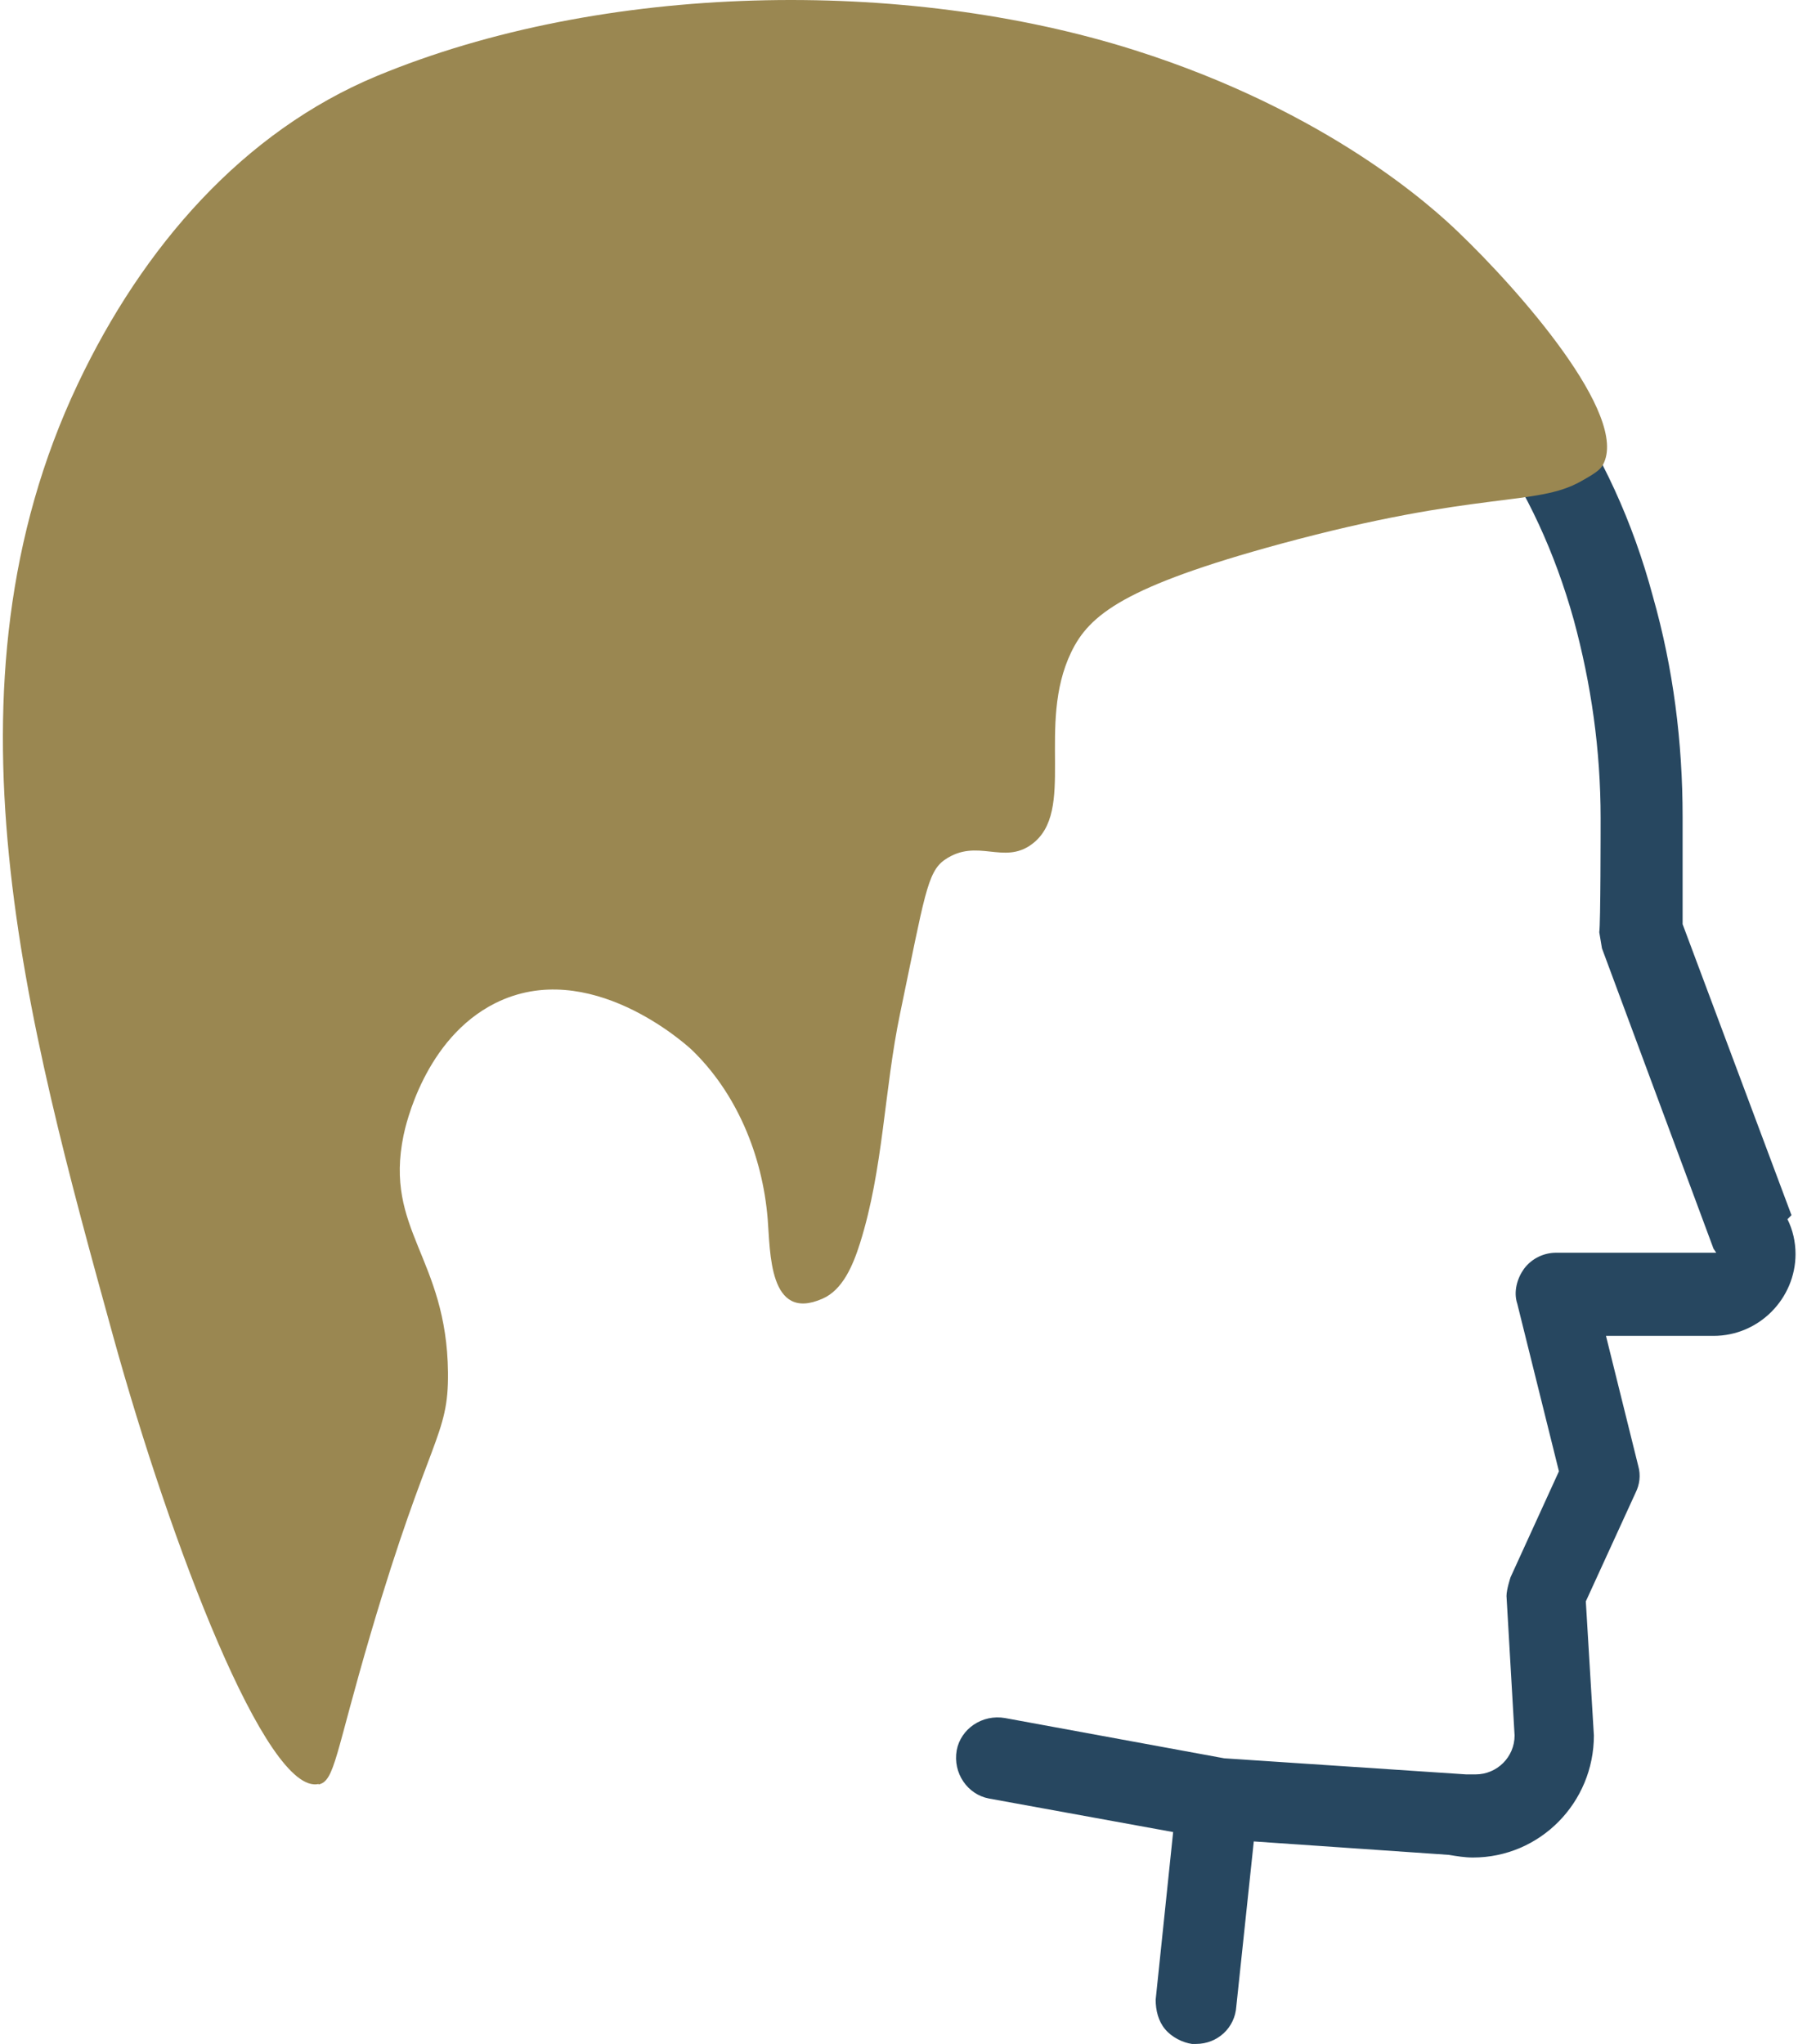
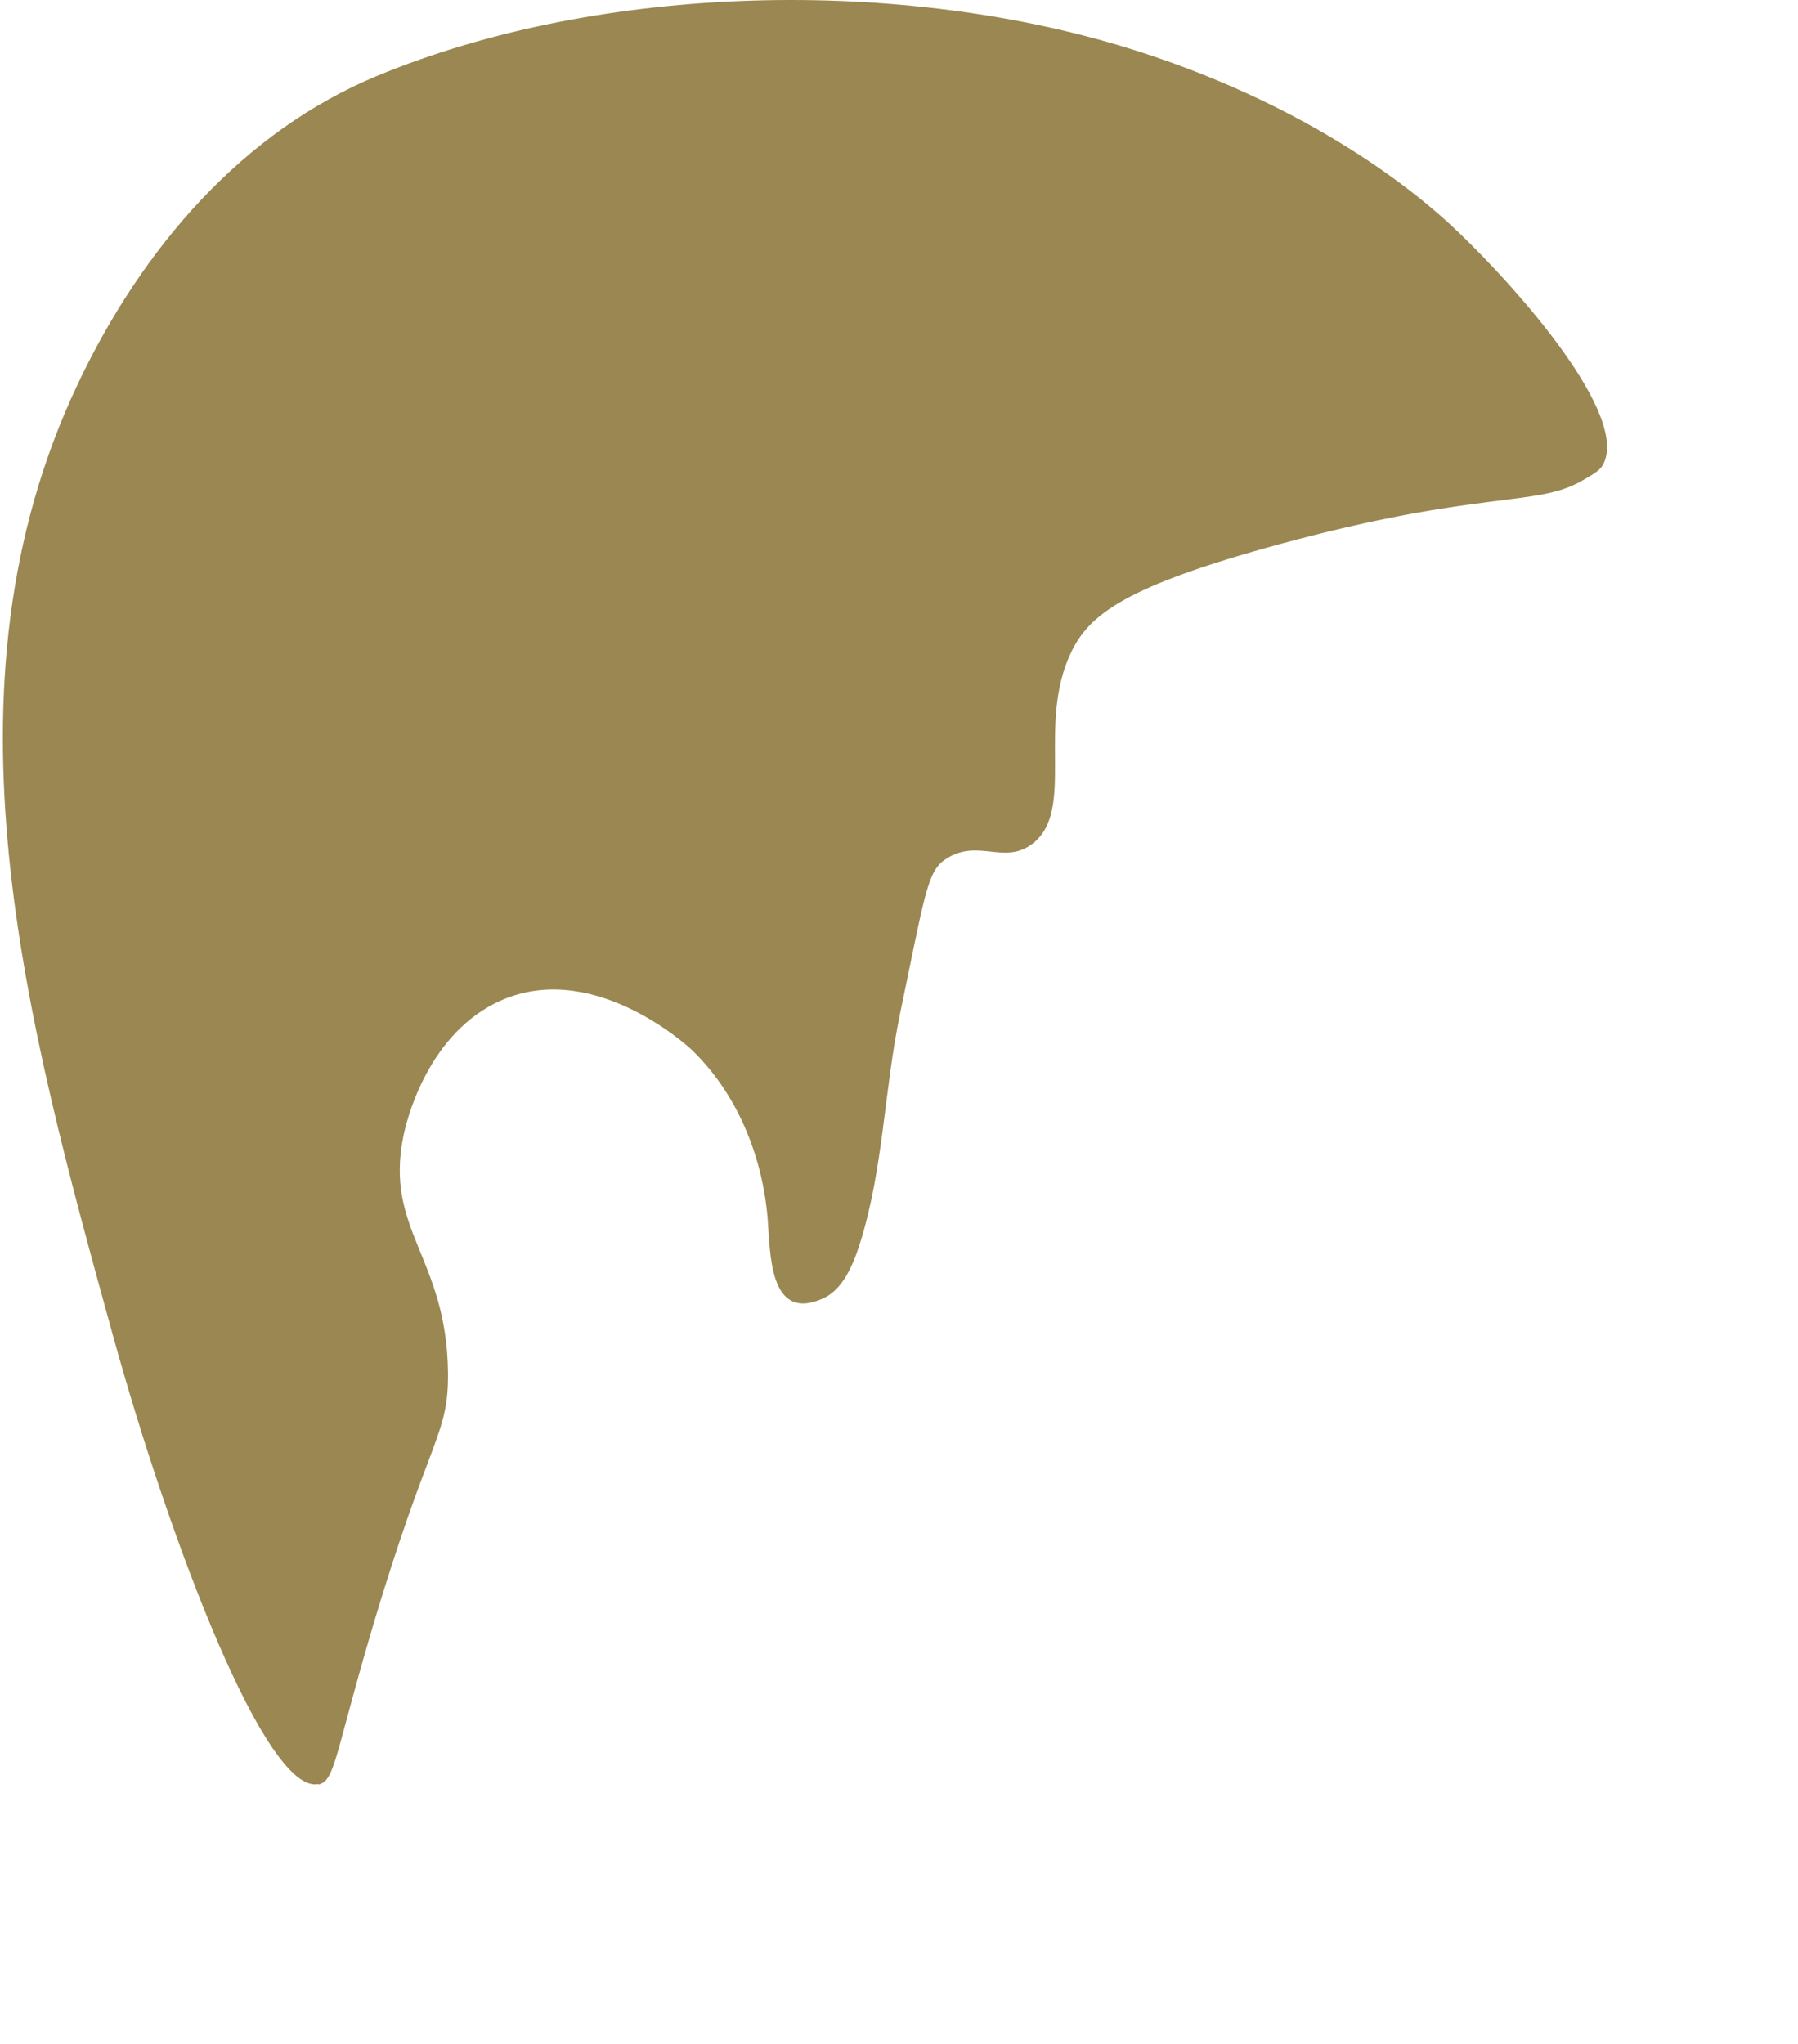
<svg xmlns="http://www.w3.org/2000/svg" width="132" height="150" viewBox="0 0 132 150" fill="none">
-   <path d="M27.308 31.115C28.098 31.115 28.887 30.82 29.479 30.229C30.663 29.048 30.565 27.178 29.479 25.997C28.295 24.915 26.321 24.915 25.236 25.997C24.051 27.178 24.051 29.048 25.236 30.229C25.828 30.82 26.519 31.115 27.308 31.115ZM131.522 89.18L123.529 67.824C123.529 65.855 123.529 60.639 123.529 59.95C123.529 54.439 122.838 49.026 121.357 43.81C115.436 21.667 96.389 8.479 70.533 8.479H70.138C68.757 8.479 67.474 8.479 66.092 8.479C55.434 8.972 44.085 12.514 34.907 18.026C34.216 18.419 33.723 19.108 33.525 19.896C33.328 20.683 33.525 21.47 33.92 22.159C34.71 23.537 36.683 24.029 38.065 23.242C46.256 18.321 56.816 15.073 66.487 14.581C67.671 14.581 68.856 14.581 70.138 14.581C93.922 14.68 110.008 25.702 115.535 45.483C116.818 50.207 117.509 55.03 117.509 60.049C117.509 60.738 117.509 67.824 117.41 68.414L117.607 69.595L125.798 91.64L125.996 91.935H114.252C113.364 91.935 112.475 92.329 111.883 93.116C111.39 93.805 111.094 94.789 111.39 95.675L114.449 107.977L110.896 115.752C110.896 115.752 110.6 116.637 110.6 117.13L111.193 127.365C111.193 128.939 109.91 130.219 108.331 130.219C108.133 130.219 107.837 130.219 107.64 130.219L89.876 129.038L73.79 126.085C72.112 125.79 70.533 126.873 70.237 128.447C69.941 130.12 71.027 131.695 72.606 131.99L86.126 134.451L84.843 146.752C84.843 147.54 85.04 148.327 85.534 148.918C86.027 149.508 86.817 149.902 87.507 150C87.606 150 87.705 150 87.804 150C89.383 150 90.665 148.819 90.764 147.244L92.047 135.139L106.357 136.124C106.949 136.222 107.541 136.32 108.133 136.32C113.068 136.32 117.015 132.285 117.015 127.365L116.423 117.523L120.074 109.552C120.37 108.961 120.469 108.272 120.272 107.583L117.903 98.037H125.798C129.154 98.037 131.818 95.281 131.818 92.034C131.818 91.148 131.621 90.262 131.226 89.475L131.522 89.18Z" fill="#274760" />
  <path d="M23.388 130.96C24.59 130.707 24.605 128.732 27.238 119.803C31.504 105.354 32.936 105.456 32.89 100.73C32.797 92.273 28.193 90.281 29.625 83.327C29.779 82.585 31.181 76.221 36.355 73.622C43.239 70.179 50.384 76.677 50.754 77.015C54.034 80.154 55.974 84.728 56.359 89.454C56.559 91.851 56.42 97.05 60.378 95.311C61.857 94.67 62.611 92.898 63.135 91.244C64.859 85.775 64.906 80.002 66.076 74.398C67.878 65.773 68.063 63.984 69.372 63.089C71.743 61.469 73.668 63.495 75.747 61.959C79.027 59.545 76.055 53.232 78.642 47.864C79.966 45.113 82.538 43.037 94.011 39.914C108.564 35.965 112.752 37.197 116.063 35.323C117.187 34.699 117.495 34.446 117.68 34.108C119.651 30.513 111.489 21.263 107.054 17.026C105.283 15.322 97.568 8.199 83.277 3.675C66.369 -1.675 44.239 -1.304 27.654 5.583C17.845 9.667 10.483 18.107 5.71 28.183C-4.839 50.447 1.921 74.922 8.312 98.08C12.532 113.338 19.569 131.77 23.388 130.926V130.96Z" fill="#9A8751" />
</svg>